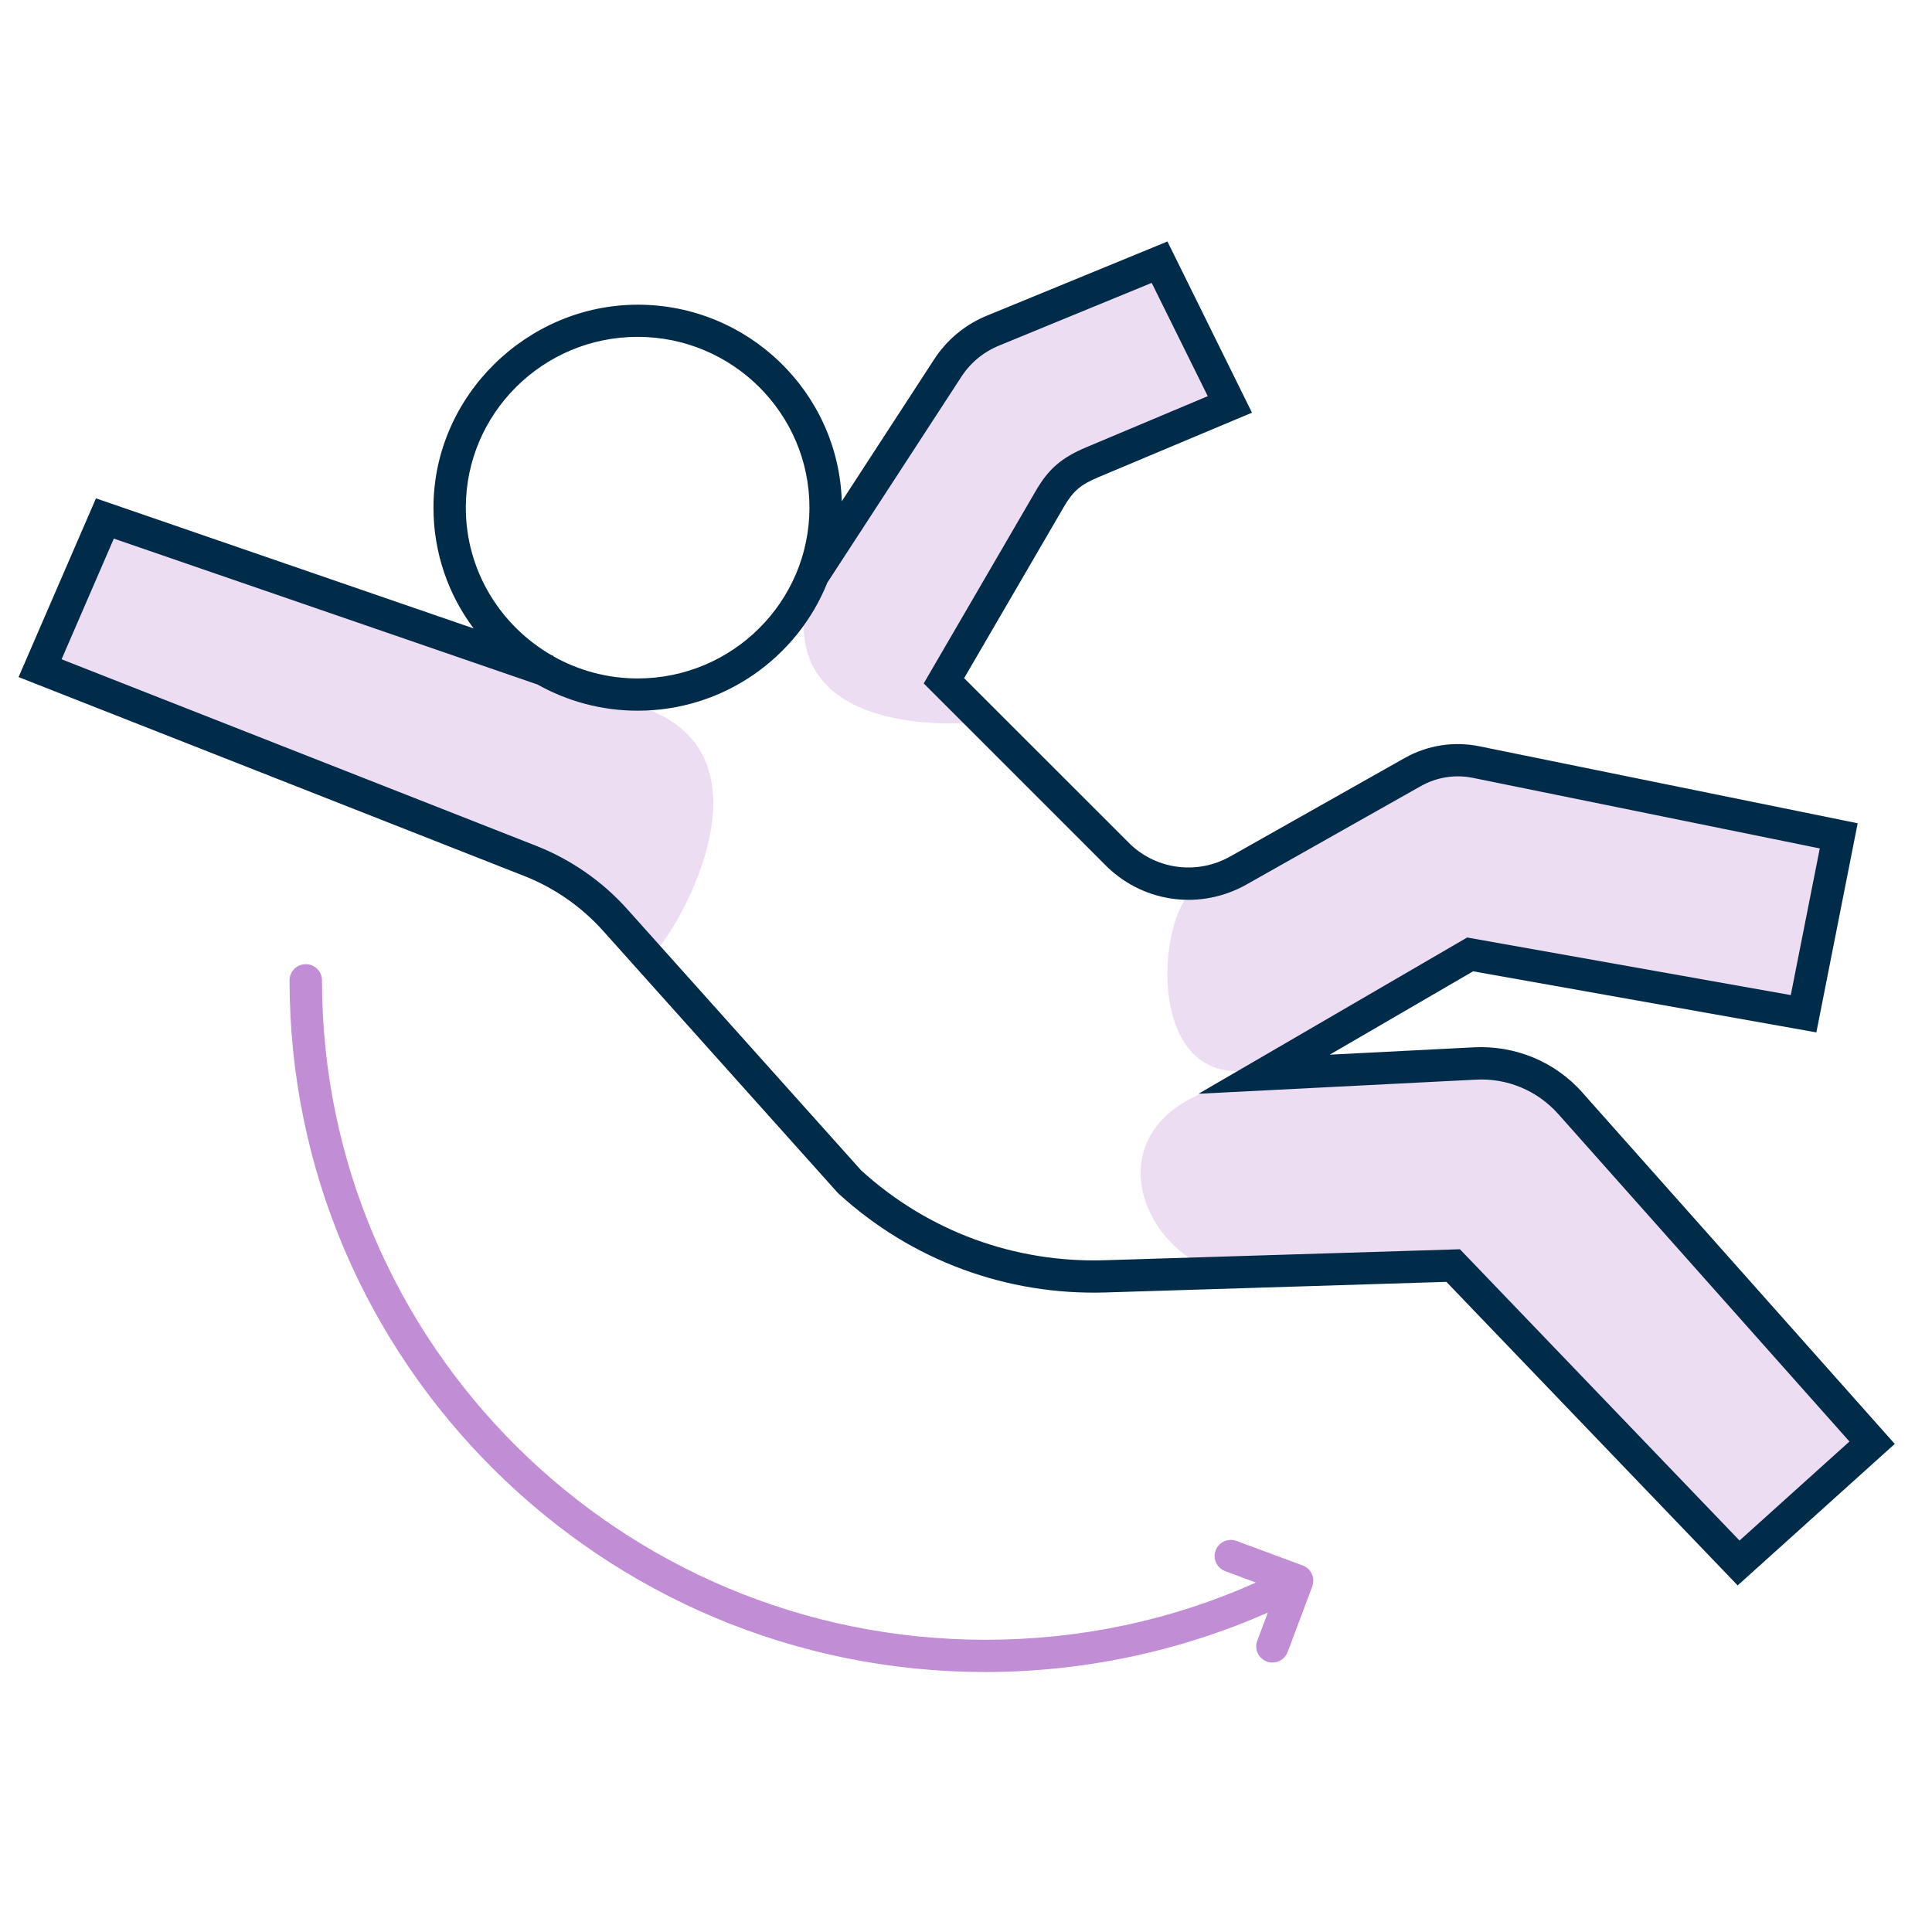
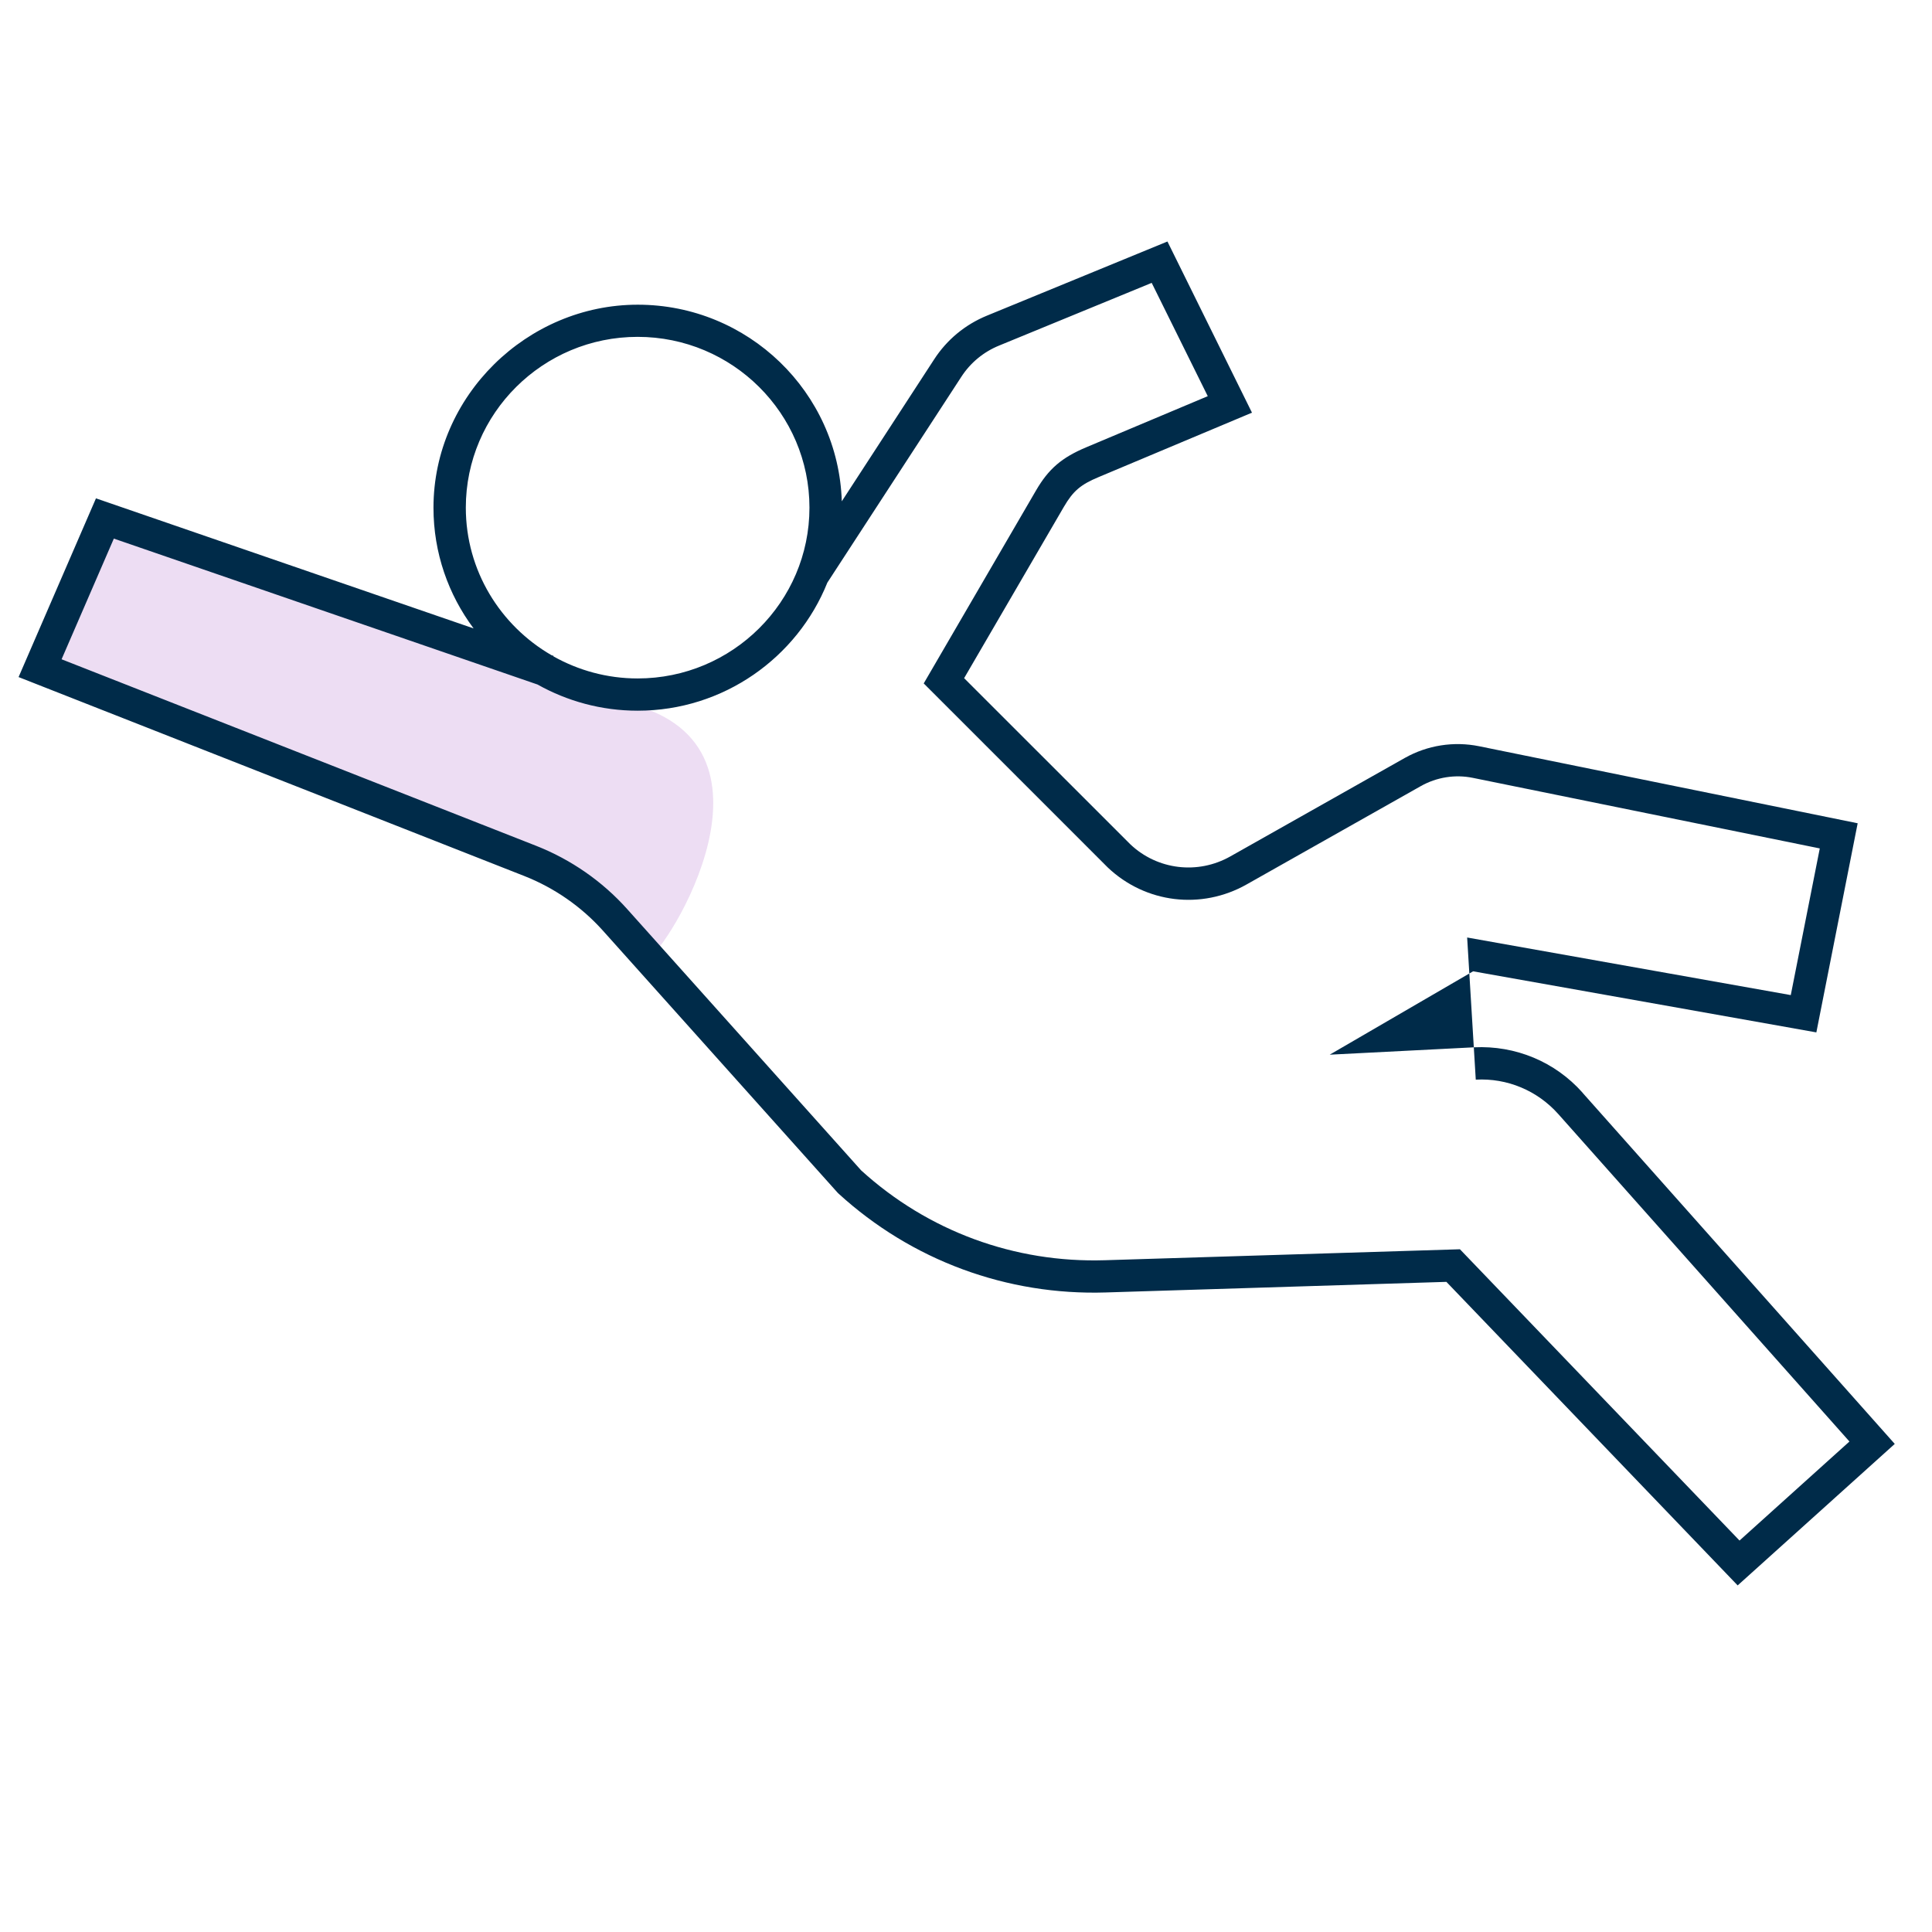
<svg xmlns="http://www.w3.org/2000/svg" width="104" height="104" viewBox="0 0 104 104" fill="none">
  <mask id="mask0_2300_24818" style="mask-type:alpha" maskUnits="userSpaceOnUse" x="0" y="0" width="104" height="104">
-     <rect width="104" height="104" fill="#D9D9D9" />
-   </mask>
+     </mask>
  <g mask="url(#mask0_2300_24818)">
</g>
  <g clip-path="url(#clip0_2300_24818)">
-     <path opacity="0.3" d="M67.234 68.696C61.253 68.82 57.012 58.535 69.354 57.915C81.696 57.295 80.823 57.915 80.823 57.915L83.193 58.286L100.658 77.587L93.584 84.342L78.104 68.259L67.234 68.696Z" fill="#C18DD5" />
-     <path opacity="0.3" d="M70.053 56.625L78.967 51.349L96.822 54.637L99.002 44.852L78.389 40.756C78.389 40.756 67.07 46.672 64.54 47.714C62.011 48.755 61.218 61.287 70.053 56.625Z" fill="#C18DD5" />
    <path opacity="0.3" d="M34.324 38.009L6.278 27.897L2.367 35.866C2.367 35.866 28.931 46.429 30.283 47.386C31.635 48.343 34.339 51.081 34.823 51.562C35.307 52.043 42.914 40.627 34.329 38.004L34.324 38.009Z" fill="#C18DD5" />
-     <path opacity="0.3" d="M43.573 31.433L51.5 18.981L62.62 14.116L66.197 21.807L57.566 25.418L50.936 36.298L52.937 38.862C52.937 38.862 41.203 40.275 43.573 31.433Z" fill="#C18DD5" />
-     <path d="M85.188 58.817C83.707 57.151 81.576 56.268 79.347 56.377L71.579 56.774L79.297 52.286L97.775 55.574L99.999 44.317L79.626 40.171C78.259 39.893 76.837 40.116 75.62 40.801L66.236 46.097C64.475 47.094 62.3 46.826 60.849 45.452L51.899 36.506L57.272 27.277C57.766 26.434 58.165 26.087 59.143 25.68L67.394 22.214L62.844 13L53.126 16.992C51.954 17.473 50.971 18.286 50.283 19.348L45.314 26.985C45.13 21.118 40.276 16.402 34.329 16.402C28.383 16.402 23.334 21.306 23.334 27.332C23.334 29.762 24.137 32.013 25.494 33.828L5.166 26.826L1 36.447L28.228 47.158C29.839 47.793 31.296 48.805 32.448 50.089L45.08 64.193L45.139 64.252C49.075 67.848 54.199 69.742 59.532 69.573L77.86 69.003L93.539 85.343L101.995 77.726L85.183 58.817H85.188ZM29.69 35.271C26.936 33.679 25.075 30.719 25.075 27.327C25.075 22.259 29.221 18.133 34.324 18.133C39.428 18.133 43.573 22.259 43.573 27.327C43.573 32.395 39.428 36.521 34.324 36.521C32.678 36.521 31.131 36.085 29.789 35.331L29.799 35.306L29.695 35.271H29.69ZM78.588 67.248L59.482 67.838C54.608 67.992 49.949 66.271 46.357 63.003L33.755 48.929C32.423 47.441 30.737 46.271 28.877 45.537L3.315 35.489L6.128 28.993L28.936 36.848C30.528 37.741 32.369 38.257 34.324 38.257C38.954 38.257 42.919 35.395 44.536 31.364L51.744 20.29C52.238 19.526 52.947 18.941 53.79 18.599L61.996 15.227L65.014 21.326L58.469 24.079C57.152 24.634 56.444 25.239 55.765 26.409L49.724 36.789L59.632 46.697C61.662 48.621 64.665 48.988 67.105 47.61L76.488 42.313C77.336 41.837 78.329 41.678 79.282 41.872L97.959 45.671L96.398 53.566L78.977 50.466L64.52 58.877L79.441 58.118C81.138 58.024 82.759 58.708 83.886 59.973L99.556 77.597L93.639 82.928L78.593 67.253L78.588 67.248Z" fill="#002B49" />
-     <path d="M70.676 85.244C70.676 85.244 70.681 85.219 70.686 85.205C70.686 85.175 70.686 85.14 70.691 85.11C70.691 85.085 70.691 85.056 70.691 85.031C70.691 85.016 70.691 85.001 70.686 84.986C70.686 84.942 70.676 84.902 70.661 84.857C70.661 84.857 70.661 84.853 70.661 84.847C70.587 84.59 70.402 84.371 70.128 84.272L66.561 82.948C66.112 82.78 65.608 83.008 65.438 83.459C65.269 83.91 65.498 84.406 65.952 84.575L67.608 85.19C63.029 87.233 58.135 88.269 53.041 88.269C33.351 88.269 17.333 72.346 17.333 52.772C17.333 52.291 16.944 51.904 16.46 51.904C15.976 51.904 15.587 52.291 15.587 52.772C15.587 73.303 32.389 90.005 53.041 90.005C58.28 90.005 63.493 88.904 68.247 86.806L67.678 88.324C67.508 88.775 67.738 89.271 68.192 89.44C68.292 89.479 68.397 89.494 68.496 89.494C68.85 89.494 69.185 89.281 69.314 88.929L70.646 85.383C70.661 85.338 70.676 85.294 70.681 85.244H70.676Z" fill="#C18DD5" />
+     <path d="M85.188 58.817C83.707 57.151 81.576 56.268 79.347 56.377L71.579 56.774L79.297 52.286L97.775 55.574L99.999 44.317L79.626 40.171C78.259 39.893 76.837 40.116 75.62 40.801L66.236 46.097C64.475 47.094 62.3 46.826 60.849 45.452L51.899 36.506L57.272 27.277C57.766 26.434 58.165 26.087 59.143 25.68L67.394 22.214L62.844 13L53.126 16.992C51.954 17.473 50.971 18.286 50.283 19.348L45.314 26.985C45.13 21.118 40.276 16.402 34.329 16.402C28.383 16.402 23.334 21.306 23.334 27.332C23.334 29.762 24.137 32.013 25.494 33.828L5.166 26.826L1 36.447L28.228 47.158C29.839 47.793 31.296 48.805 32.448 50.089L45.08 64.193L45.139 64.252C49.075 67.848 54.199 69.742 59.532 69.573L77.86 69.003L93.539 85.343L101.995 77.726L85.183 58.817H85.188ZM29.69 35.271C26.936 33.679 25.075 30.719 25.075 27.327C25.075 22.259 29.221 18.133 34.324 18.133C39.428 18.133 43.573 22.259 43.573 27.327C43.573 32.395 39.428 36.521 34.324 36.521C32.678 36.521 31.131 36.085 29.789 35.331L29.799 35.306L29.695 35.271H29.69ZM78.588 67.248L59.482 67.838C54.608 67.992 49.949 66.271 46.357 63.003L33.755 48.929C32.423 47.441 30.737 46.271 28.877 45.537L3.315 35.489L6.128 28.993L28.936 36.848C30.528 37.741 32.369 38.257 34.324 38.257C38.954 38.257 42.919 35.395 44.536 31.364L51.744 20.29C52.238 19.526 52.947 18.941 53.79 18.599L61.996 15.227L65.014 21.326L58.469 24.079C57.152 24.634 56.444 25.239 55.765 26.409L49.724 36.789L59.632 46.697C61.662 48.621 64.665 48.988 67.105 47.61L76.488 42.313C77.336 41.837 78.329 41.678 79.282 41.872L97.959 45.671L96.398 53.566L78.977 50.466L79.441 58.118C81.138 58.024 82.759 58.708 83.886 59.973L99.556 77.597L93.639 82.928L78.593 67.253L78.588 67.248Z" fill="#002B49" />
  </g>
  <defs>
    <clipPath id="clip0_2300_24818">
      <rect width="101" height="77" fill="white" transform="translate(1 13)" />
    </clipPath>
  </defs>
</svg>